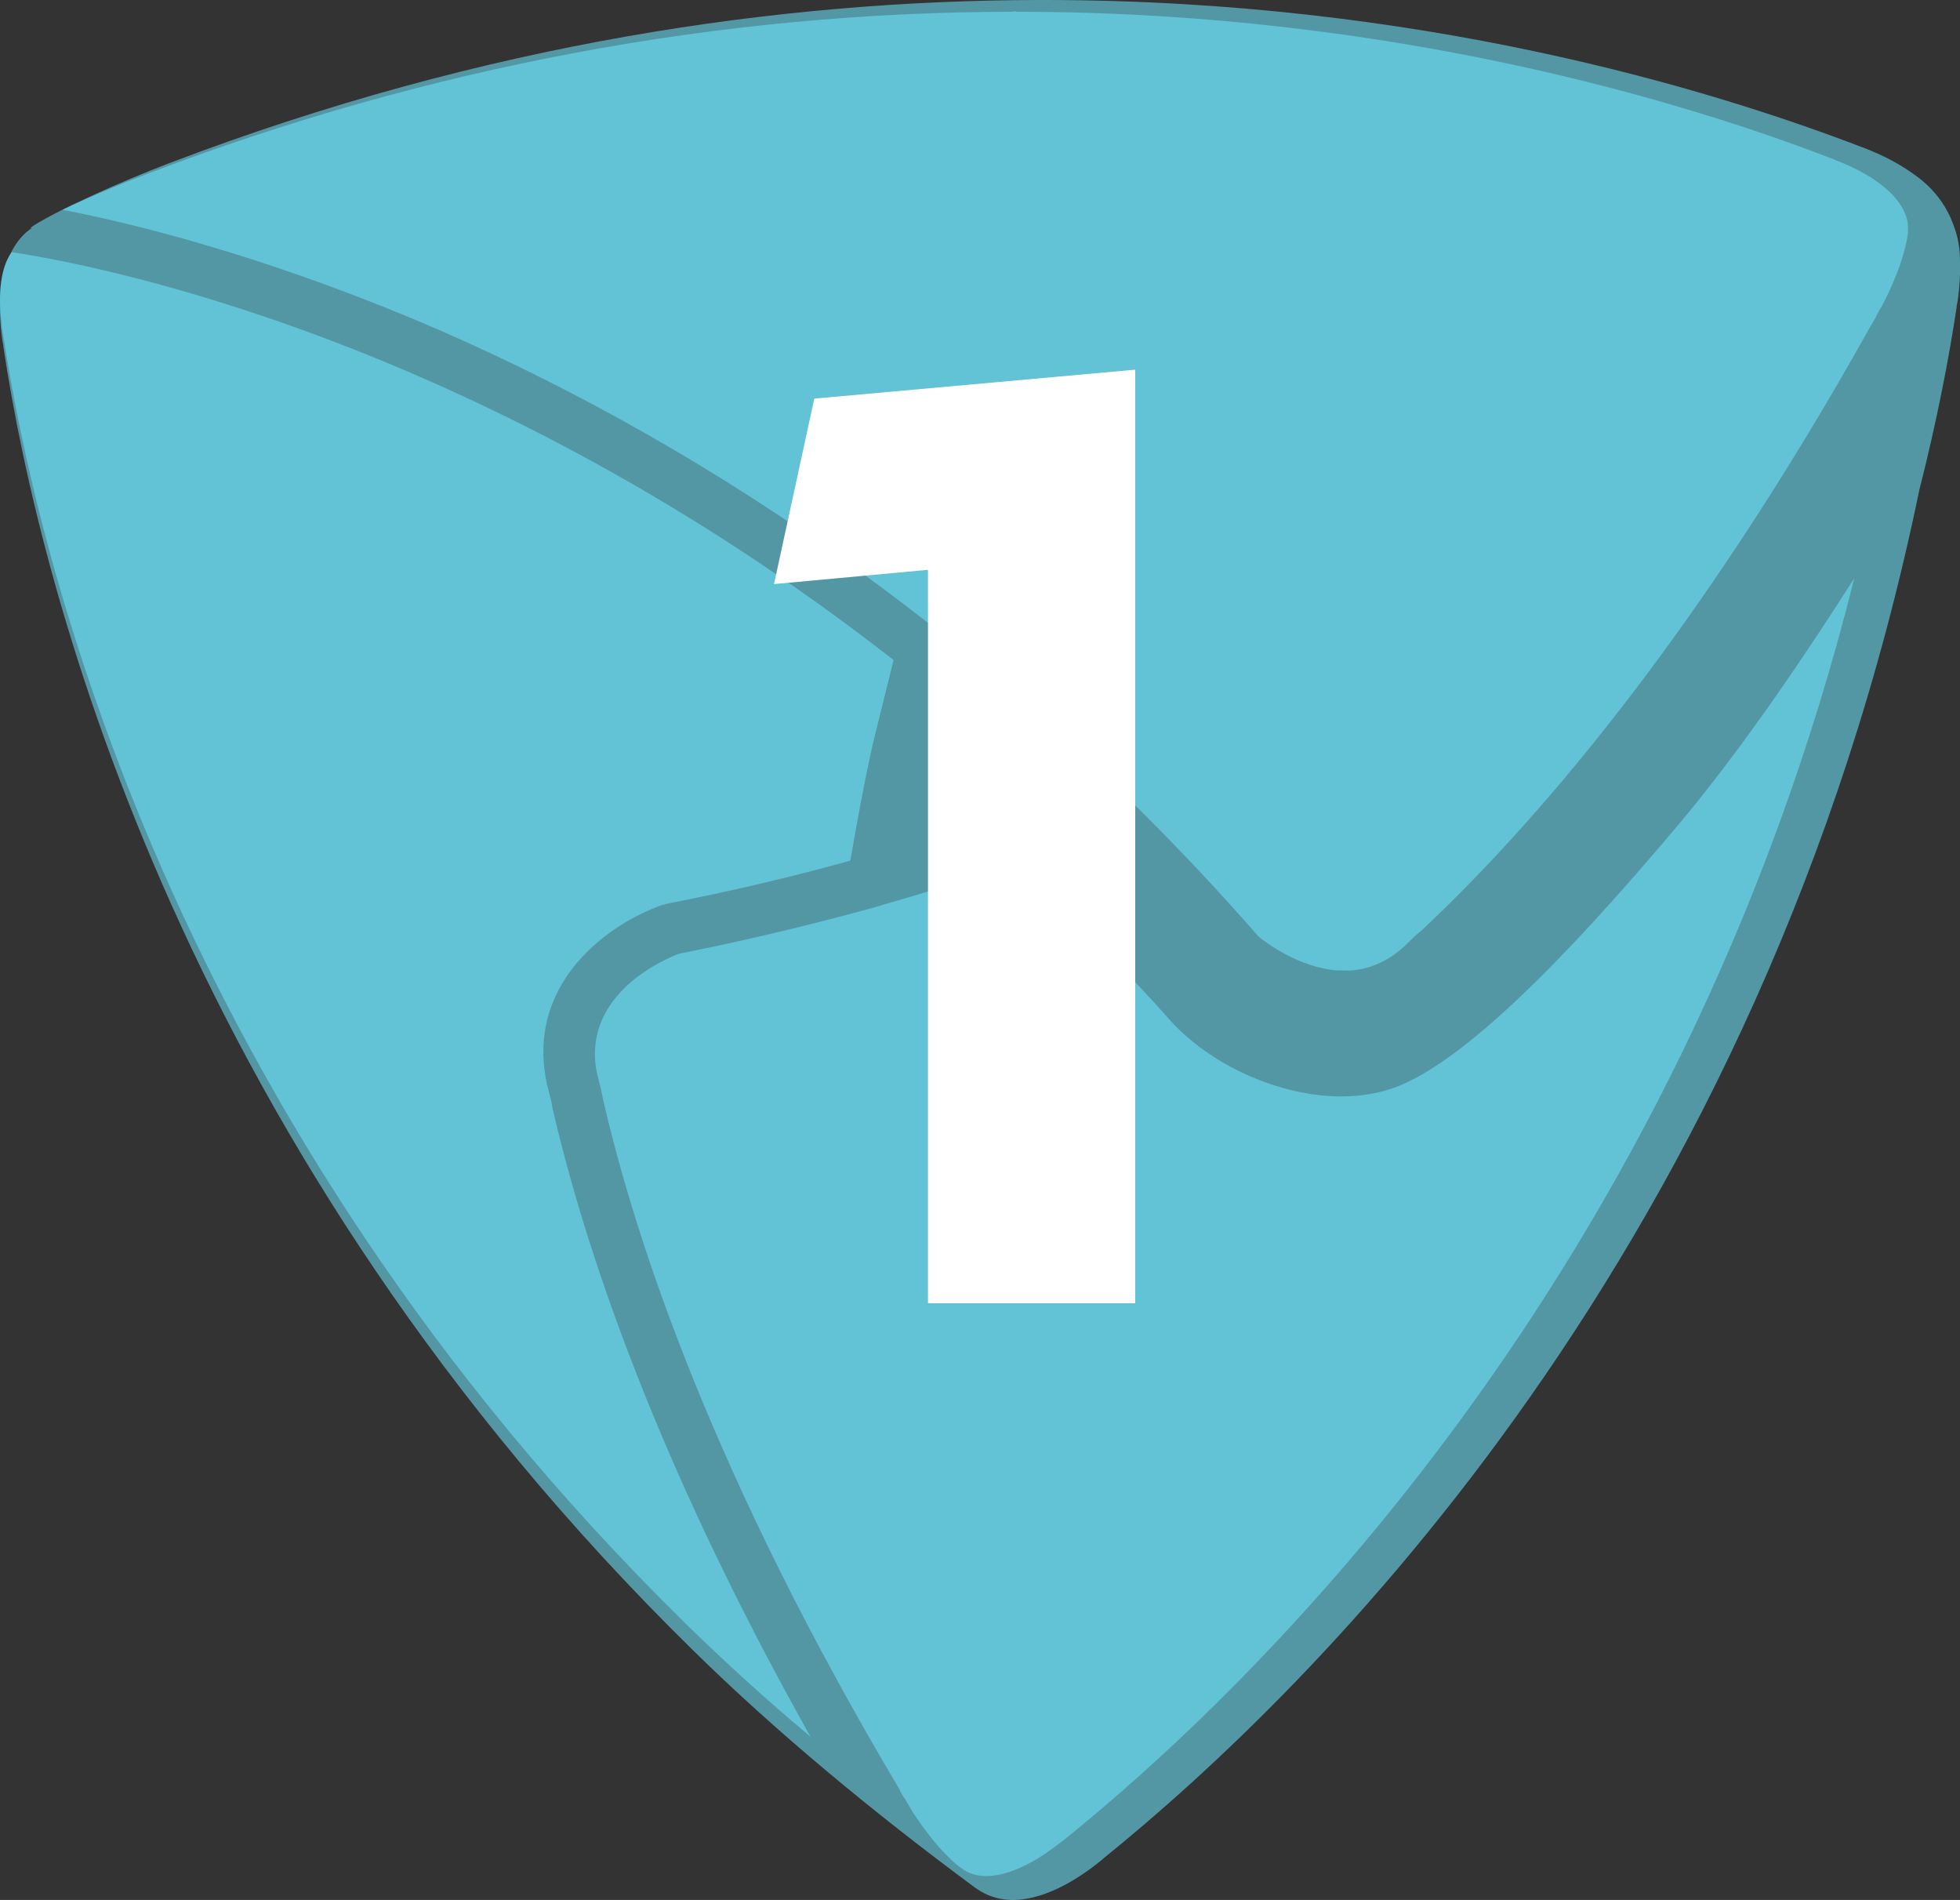
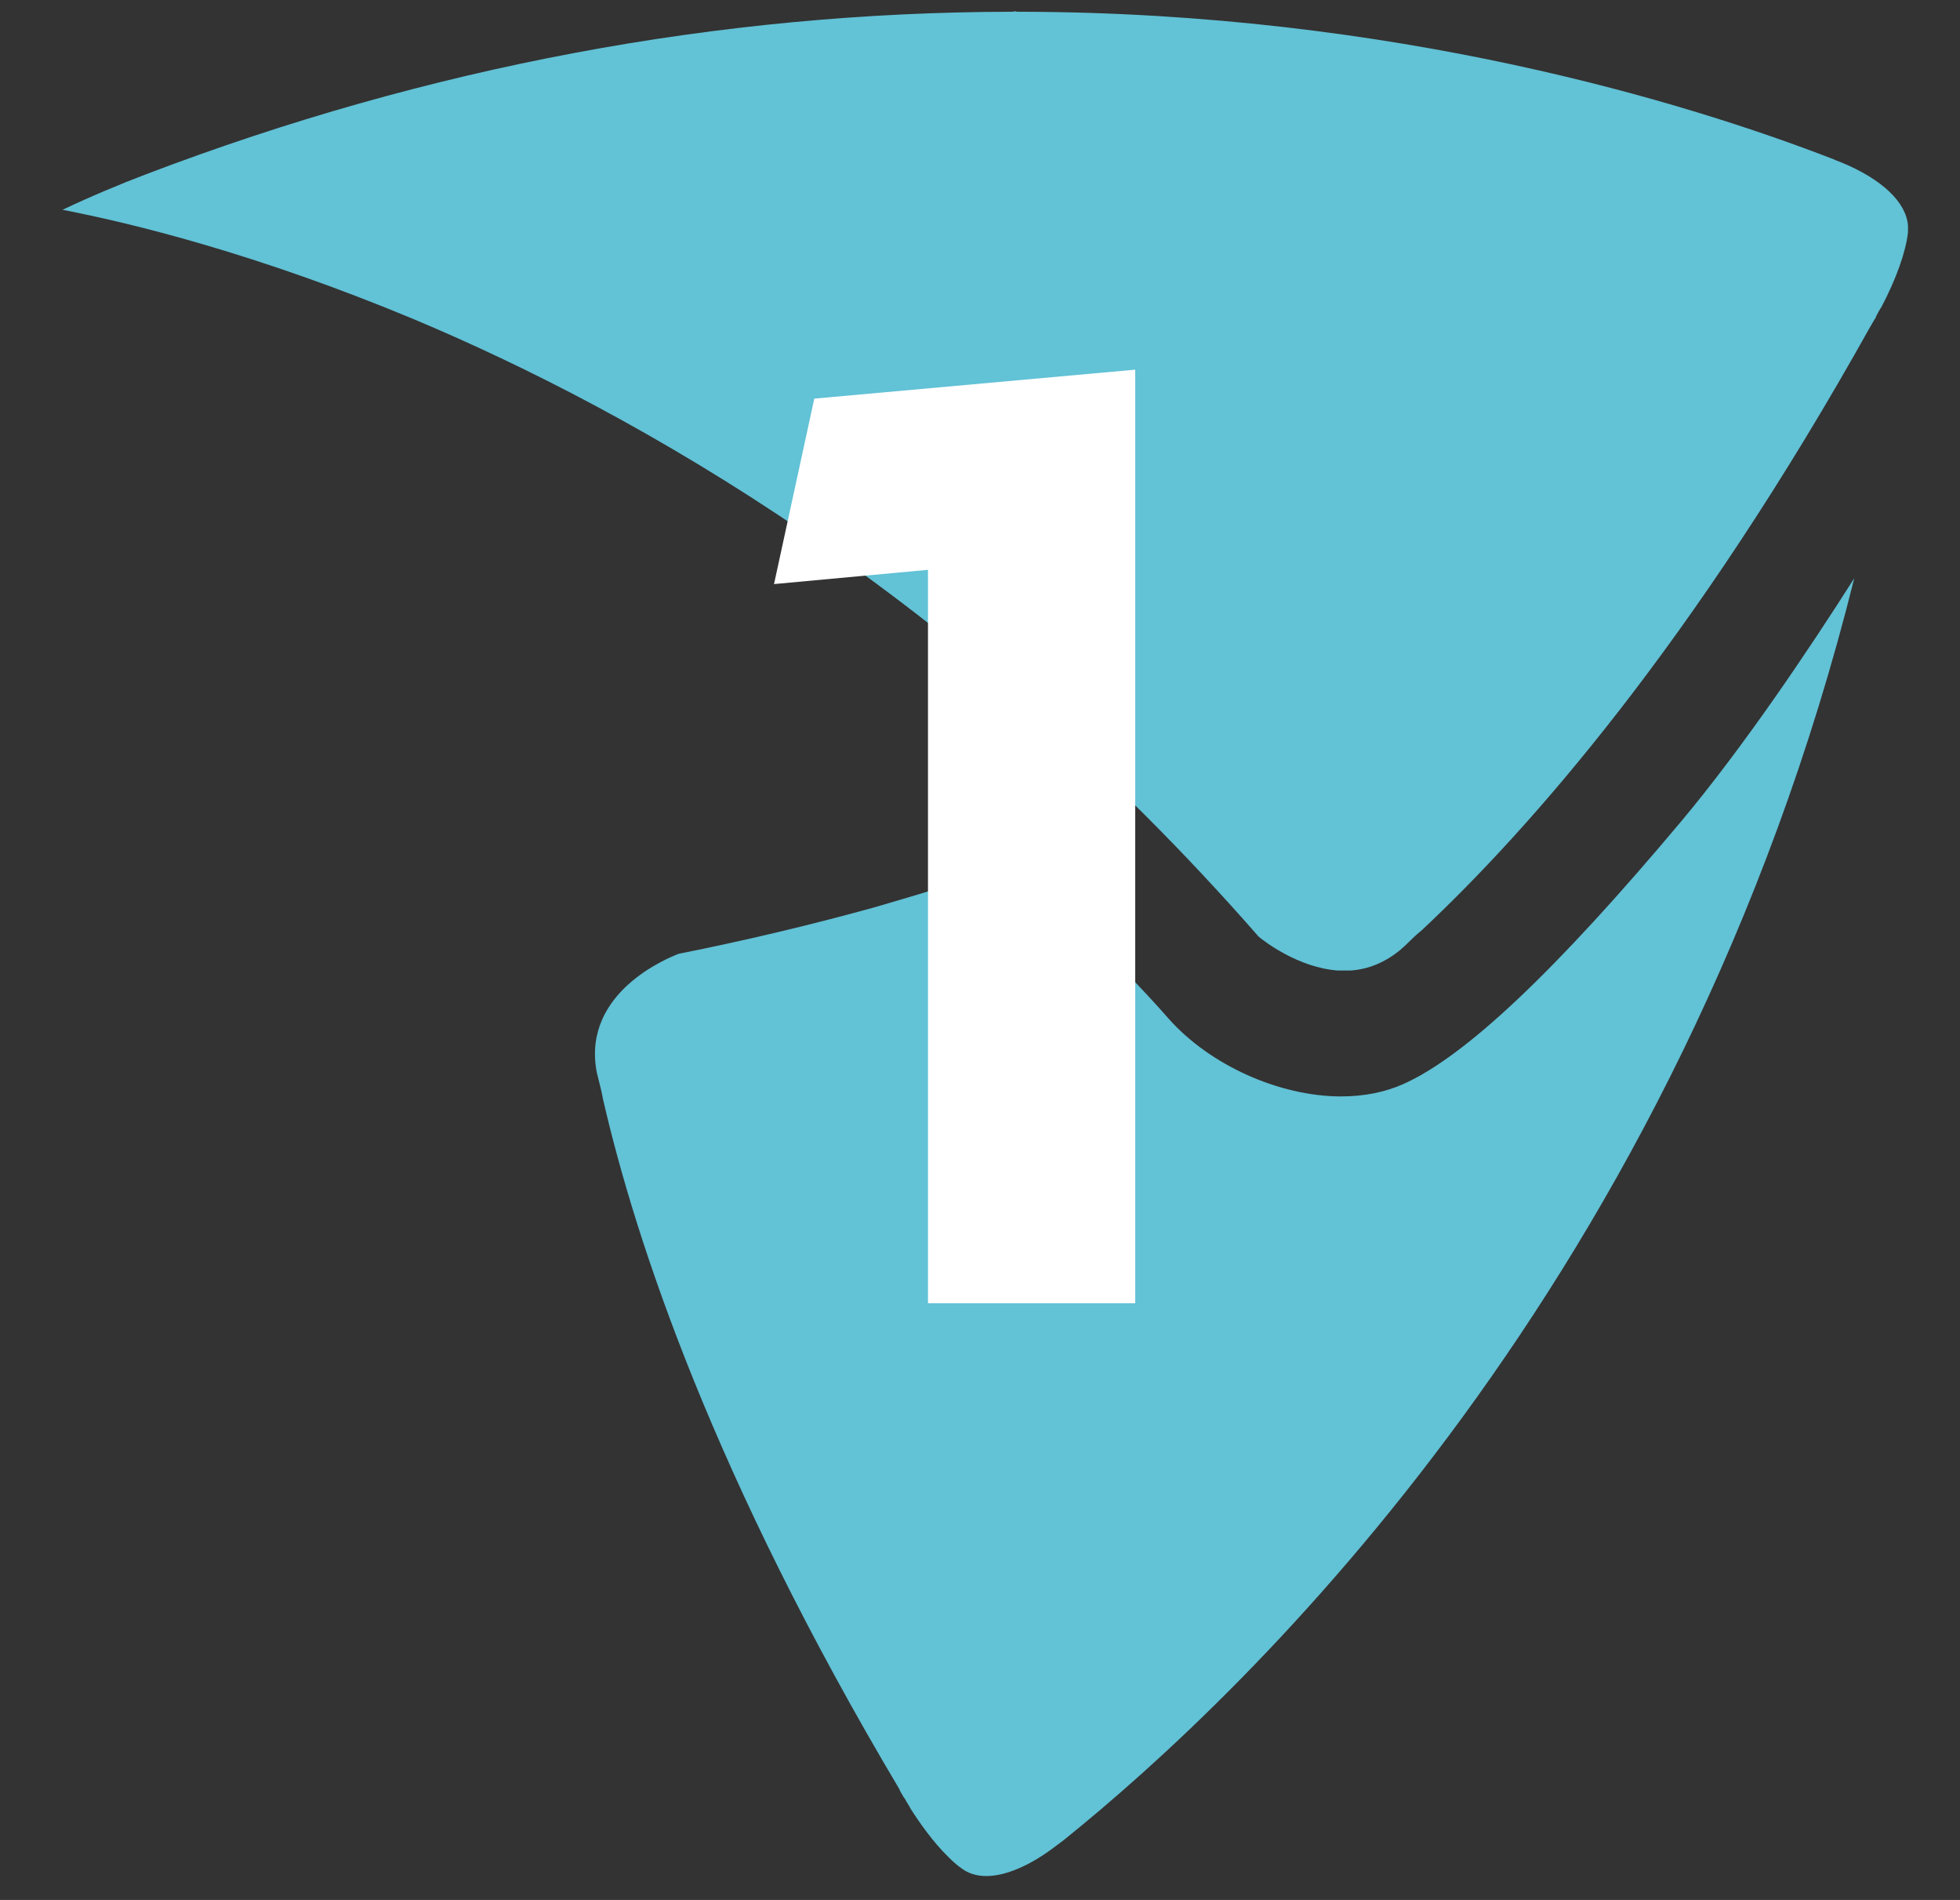
<svg xmlns="http://www.w3.org/2000/svg" id="Calque_2" x="0px" y="0px" viewBox="0 0 46.72 45.28" style="enable-background:new 0 0 46.72 45.28;" xml:space="preserve">
  <rect x="0" y="0" width="46.72" height="45.28" fill="#333333" stroke="none" />
  <style type="text/css">	.st0{opacity:0.7;fill:#62C2D6;}	.st1{fill:#62C2D6;}	.st2{fill:#FFFFFF;}</style>
-   <path class="st0" d="M46.57,5.38c-0.01-0.03-0.02-0.06-0.03-0.08c-0.01-0.03-0.03-0.07-0.04-0.1c-0.04-0.09-0.09-0.18-0.14-0.27 c-0.19-0.31-0.44-0.57-0.73-0.77C45.34,3.95,45,3.76,44.64,3.61c-0.07-0.03-0.24-0.1-0.25-0.1C40.69,2.09,33.79,0.01,24.93,0h-0.16 C18.64,0.01,11.59,1.01,4.03,3.89C2.9,4.32,1.27,5.05,0.72,5.43c0,0,0.01,0,0.04,0C0.71,5.47,0.67,5.5,0.62,5.54c0,0,0,0,0,0 C0.05,6.06-0.08,7,0.04,7.99c0.01,0.08,0.02,0.16,0.04,0.24l0,0.03c0.9,5.99,4.34,19.2,16.43,31.06c1.96,1.93,4.3,3.87,6.75,5.68 c0.27,0.19,0.56,0.28,0.88,0.28c0.62,0,1.31-0.33,1.94-0.81c0.06-0.05,0.13-0.1,0.19-0.15l0.02-0.02 c4.99-4.03,15.72-14.51,19.46-32.62c0.43-1.69,0.71-3.17,0.89-4.36l0-0.03c0.02-0.08,0.03-0.16,0.04-0.24 c0.03-0.26,0.05-0.52,0.04-0.77c0-0.02,0-0.04,0-0.07C46.72,5.92,46.67,5.64,46.57,5.38z" />
  <g>
-     <path class="st1" d="M21.3,15.73C11.49,8.07,2.34,6.32,0.28,6.01C0.03,6.34-0.06,6.97,0.04,7.72c0,0,0,0,0,0  C0.04,7.79,0.05,7.85,0.06,7.9l0.01,0.05C0.86,13.17,4.01,26.6,16.35,38.7c0.89,0.87,1.88,1.78,2.97,2.69  c-3.77-6.71-5.42-11.82-6.15-14.98c0-0.02-0.01-0.04-0.01-0.05c-0.01-0.09-0.04-0.21-0.08-0.35c-0.01-0.06-0.03-0.11-0.04-0.16  c-0.01-0.05-0.02-0.1-0.03-0.15c-0.42-2.34,1.54-3.7,2.77-4.13c0.03-0.01,0.08-0.02,0.11-0.03c1.48-0.29,2.95-0.63,4.38-1.03  c0.16-0.93,0.33-1.86,0.53-2.76C20.96,17.11,21.12,16.44,21.3,15.73z" />
    <path class="st1" d="M21.45,42.67c0,0.01,0.04,0.07,0.09,0.16l0.03,0.04c0.03,0.05,0.06,0.11,0.1,0.17  c0.01,0.01,0.02,0.03,0.02,0.04c0.22,0.35,0.55,0.82,0.92,1.18c0.1,0.1,0.2,0.19,0.3,0.26c0.17,0.13,0.37,0.19,0.6,0.19  c0.46,0,1.05-0.25,1.65-0.71l0.2-0.15c4.4-3.54,14.66-13.31,18.84-30.07c-1.1,1.73-2.64,4.02-4.13,5.8c0,0,0,0,0,0  c-2.98,3.55-5.14,5.6-6.63,6.26c-0.43,0.19-0.93,0.29-1.47,0.29c-1.48,0-3.14-0.75-4.12-1.86c-0.97-1.11-2.95-3.08-3.6-3.72  c-1.12,0.39-2.28,0.75-3.43,1.08c-1.52,0.42-3.08,0.79-4.64,1.1c-0.26,0.1-2.3,0.92-1.96,2.8c0.01,0.04,0.01,0.06,0.02,0.09  c0.01,0.04,0.02,0.08,0.03,0.12c0.04,0.16,0.08,0.31,0.1,0.44c0.78,3.4,2.64,9.02,7.08,16.48C21.44,42.65,21.44,42.66,21.45,42.67z  " />
    <path class="st1" d="M45.48,5.38c-0.04-0.56-0.62-1.11-1.59-1.51c-0.06-0.02-0.18-0.07-0.22-0.09c-0.01,0-0.02-0.01-0.03-0.01  c-3.37-1.3-10.38-3.48-19.36-3.49c-0.03,0-0.05,0-0.08-0.01c-0.03,0-0.05,0.01-0.08,0.01C17.15,0.29,10.21,1.59,3.49,4.15  C2.88,4.38,2.12,4.7,1.49,5c1.66,0.32,4.64,1.05,8.38,2.61c5.24,2.2,12.98,6.53,20.13,14.71c0.14,0.12,0.95,0.74,1.89,0.81h0.3  c0.44-0.03,0.84-0.2,1.21-0.51c0.01-0.01,0.01-0.01,0.02-0.02c0.05-0.04,0.09-0.08,0.13-0.12c0.12-0.12,0.23-0.22,0.34-0.31  c2.55-2.39,6.47-6.82,10.7-14.4c0.01-0.01,0.01-0.02,0.02-0.03c0-0.01,0.04-0.07,0.1-0.17l0.02-0.05c0.03-0.05,0.05-0.1,0.09-0.16  c0-0.01,0.01-0.02,0.02-0.03c0.37-0.7,0.59-1.34,0.64-1.79L45.48,5.38z" />
  </g>
  <g>
    <path class="st2" d="M22.12,31.07V13.58l-3.67,0.34l0.96-4.42l7.65-0.69v22.25H22.12z" />
  </g>
</svg>